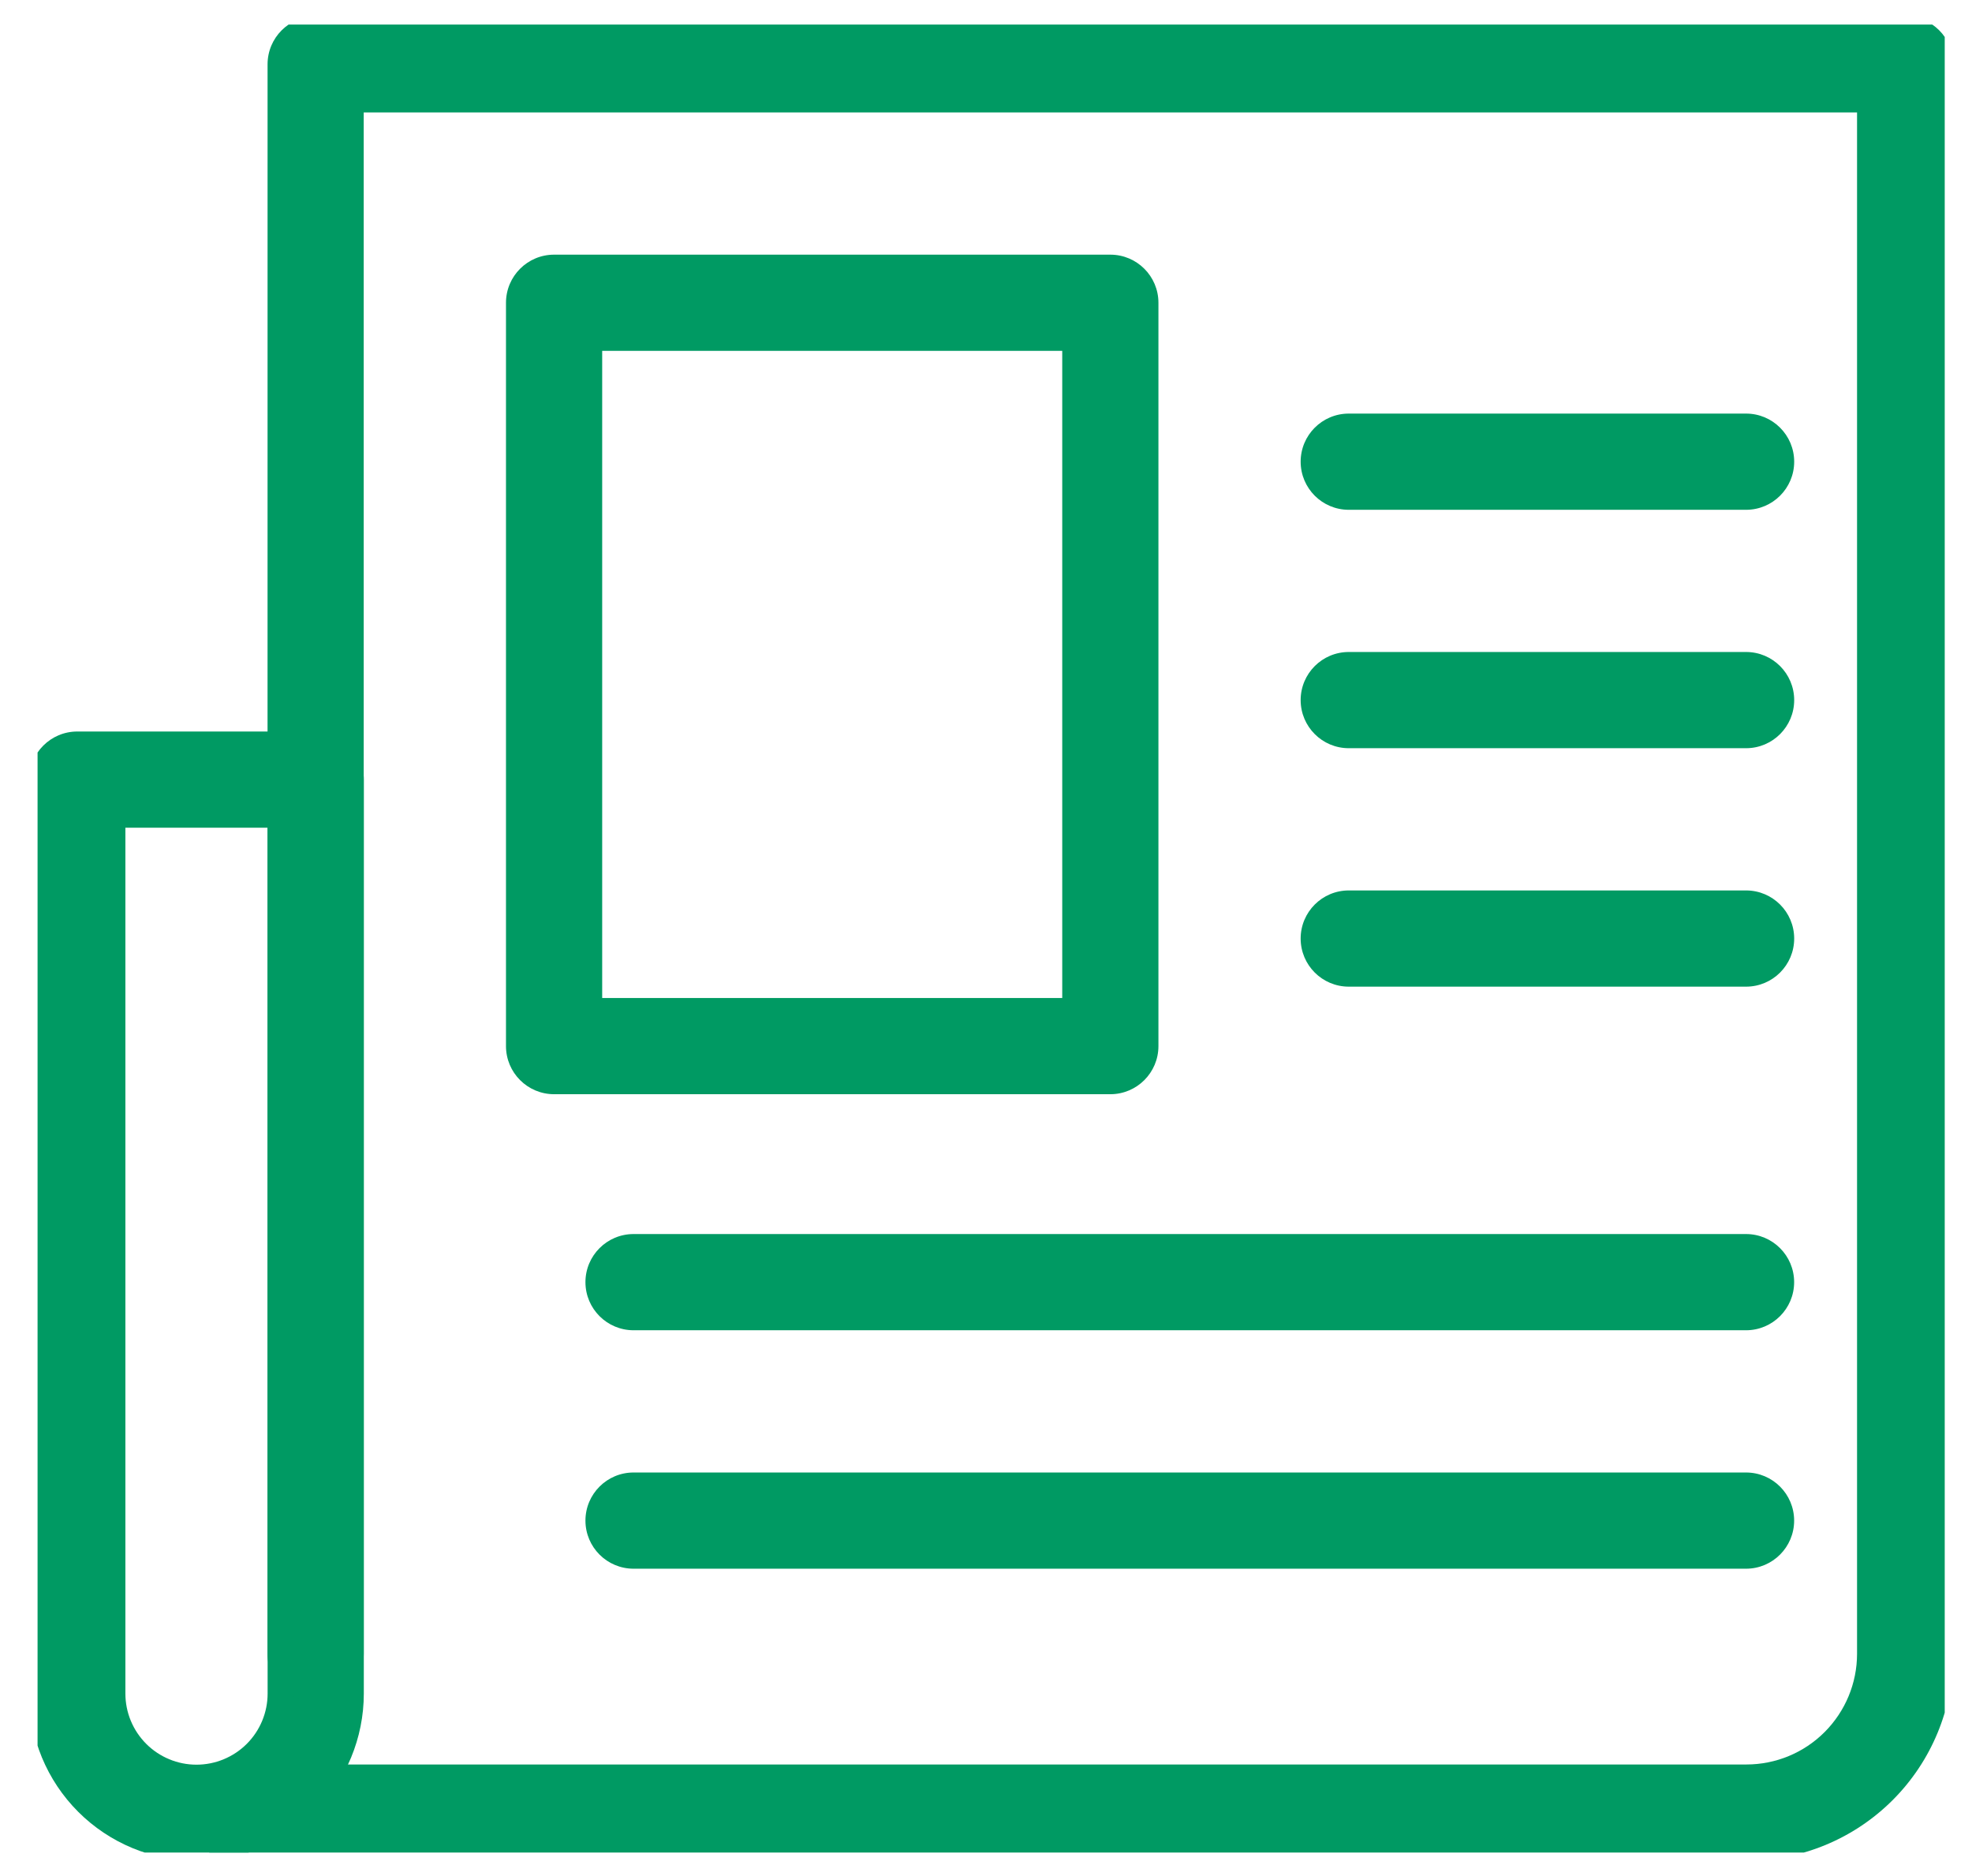
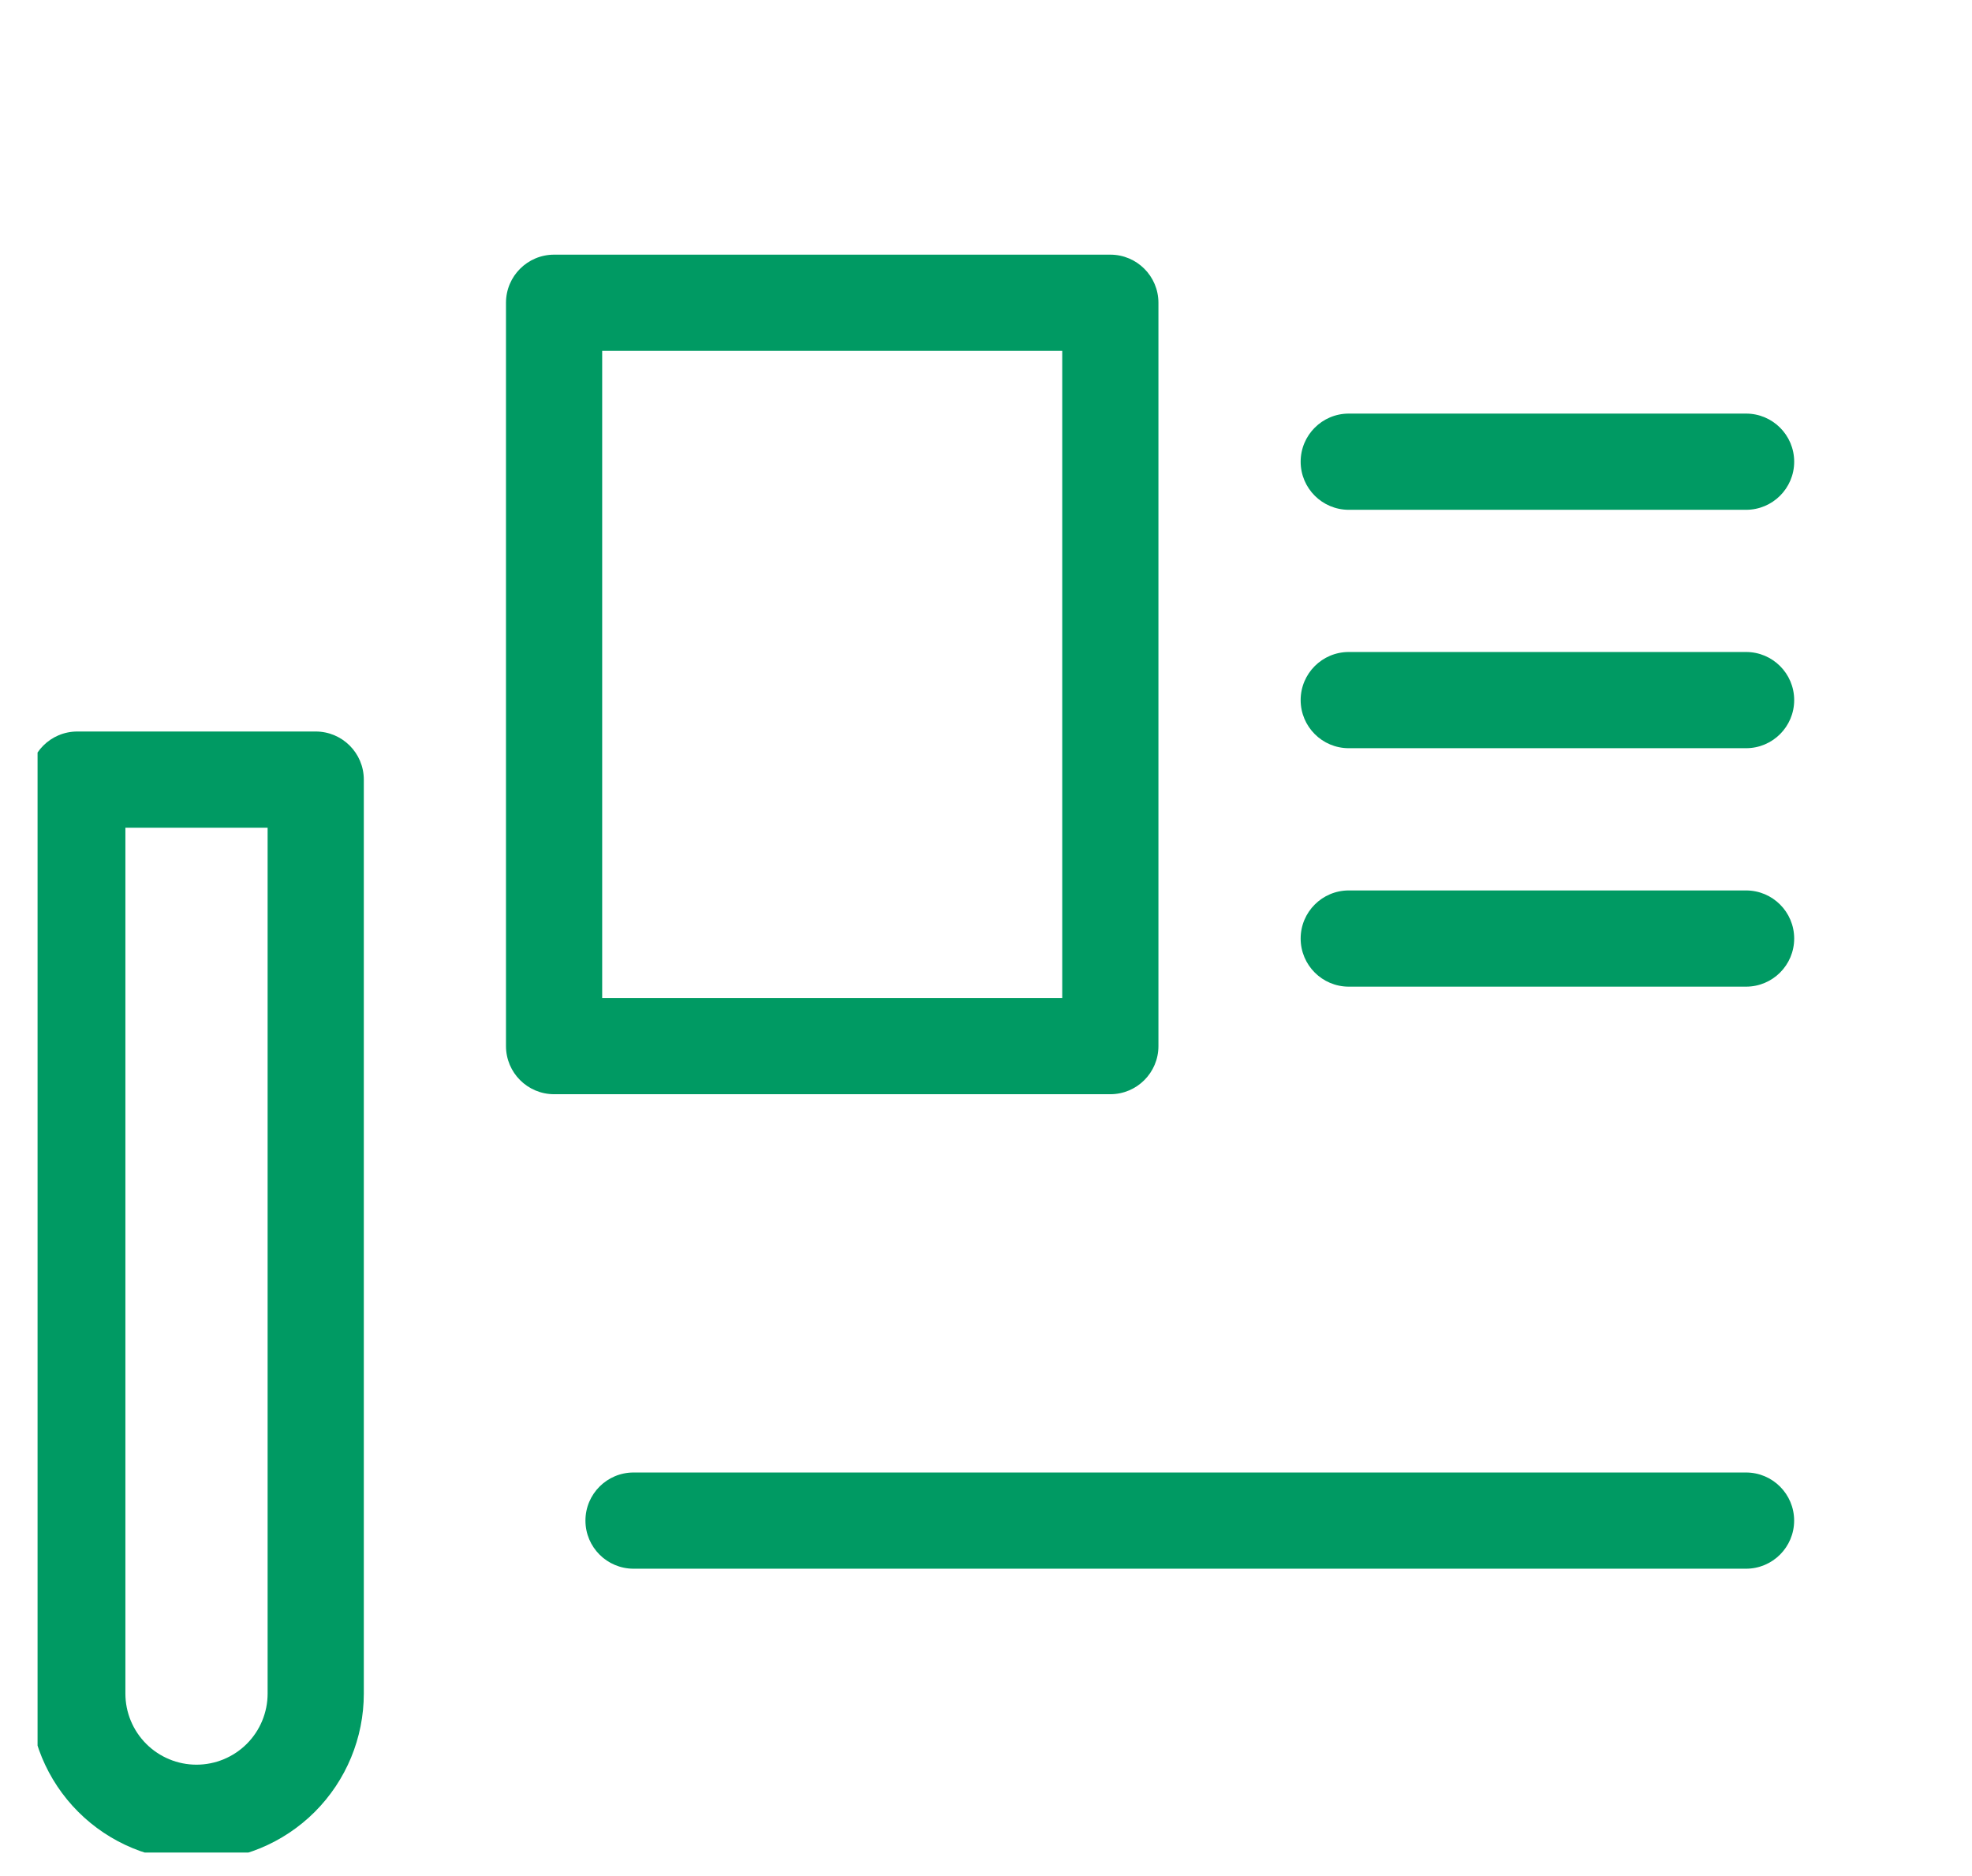
<svg xmlns="http://www.w3.org/2000/svg" fill="none" height="39" viewBox="0 0 41 39" width="41">
  <clipPath id="a">
    <path d="m.781.511h39.652v38h-39.652z" />
  </clipPath>
  <g clip-path="url(#a)" clip-rule="evenodd" fill="#009a63" fill-rule="evenodd">
    <path d="m.607 16.207c0-.552.448-1 1-1h4.957c.552 0 1 .448 1 1v19c-0.0.922-.367 1.807-1.019 2.459-.652.652-1.537 1.018-2.46 1.018-.922-0-1.807-.367-2.459-1.019-.652-.652-1.019-1.536-1.019-2.459zm2 1v18c0.0.392.156.768.433 1.045.277.277.653.433 1.045.433m-1.478-19.478h2.957v18c-0.0.392-.156.768-.433 1.045-.277.277-.654.433-1.046.433" />
-     <path d="m5.563 1.337c0-.552.448-1 1-1h33.048c.552 0 1 .448 1 1v33.043c0 1.14-.453 2.234-1.26 3.041s-1.9 1.26-3.041 1.26h-31.4c-.552 0-1-.448-1-1s.448-1 1-1h31.4c.61 0 1.195-.242 1.626-.674s.674-1.016.674-1.626v-32.043h-31.048v32.043c0 .552-.448 1-1 1-.552 0-1-.448-1-1z" />
    <path d="m10.52 6.294c0-.552.448-1 1-1h11.565c.552 0 1 .448 1 1v15.453c0 .552-.448 1-1 1h-11.565c-.552 0-1-.448-1-1zm2 1v13.453h9.565v-13.453z" />
    <path d="m27.042 9.598c0-.552.448-1 1-1h8.261c.552 0 1 .448 1 1 0 .552-.448 1-1 1h-8.261c-.552 0-1-.448-1-1z" />
    <path d="m27.042 14.554c0-.552.448-1 1-1h8.261c.552 0 1 .448 1 1s-.448 1-1 1h-8.261c-.552 0-1-.448-1-1z" />
    <path d="m27.042 19.511c0-.552.448-1 1-1h8.261c.552 0 1 .448 1 1s-.448 1-1 1h-8.261c-.552 0-1-.448-1-1z" />
-     <path d="m12.172 26.654c0-.552.448-1 1-1h23.13c.552 0 1 .448 1 1s-.448 1-1 1h-23.13c-.552 0-1-.448-1-1z" />
    <path d="m12.172 31.611c0-.552.448-1 1-1h23.13c.552 0 1 .448 1 1s-.448 1-1 1h-23.13c-.552 0-1-.448-1-1z" />
  </g>
</svg>